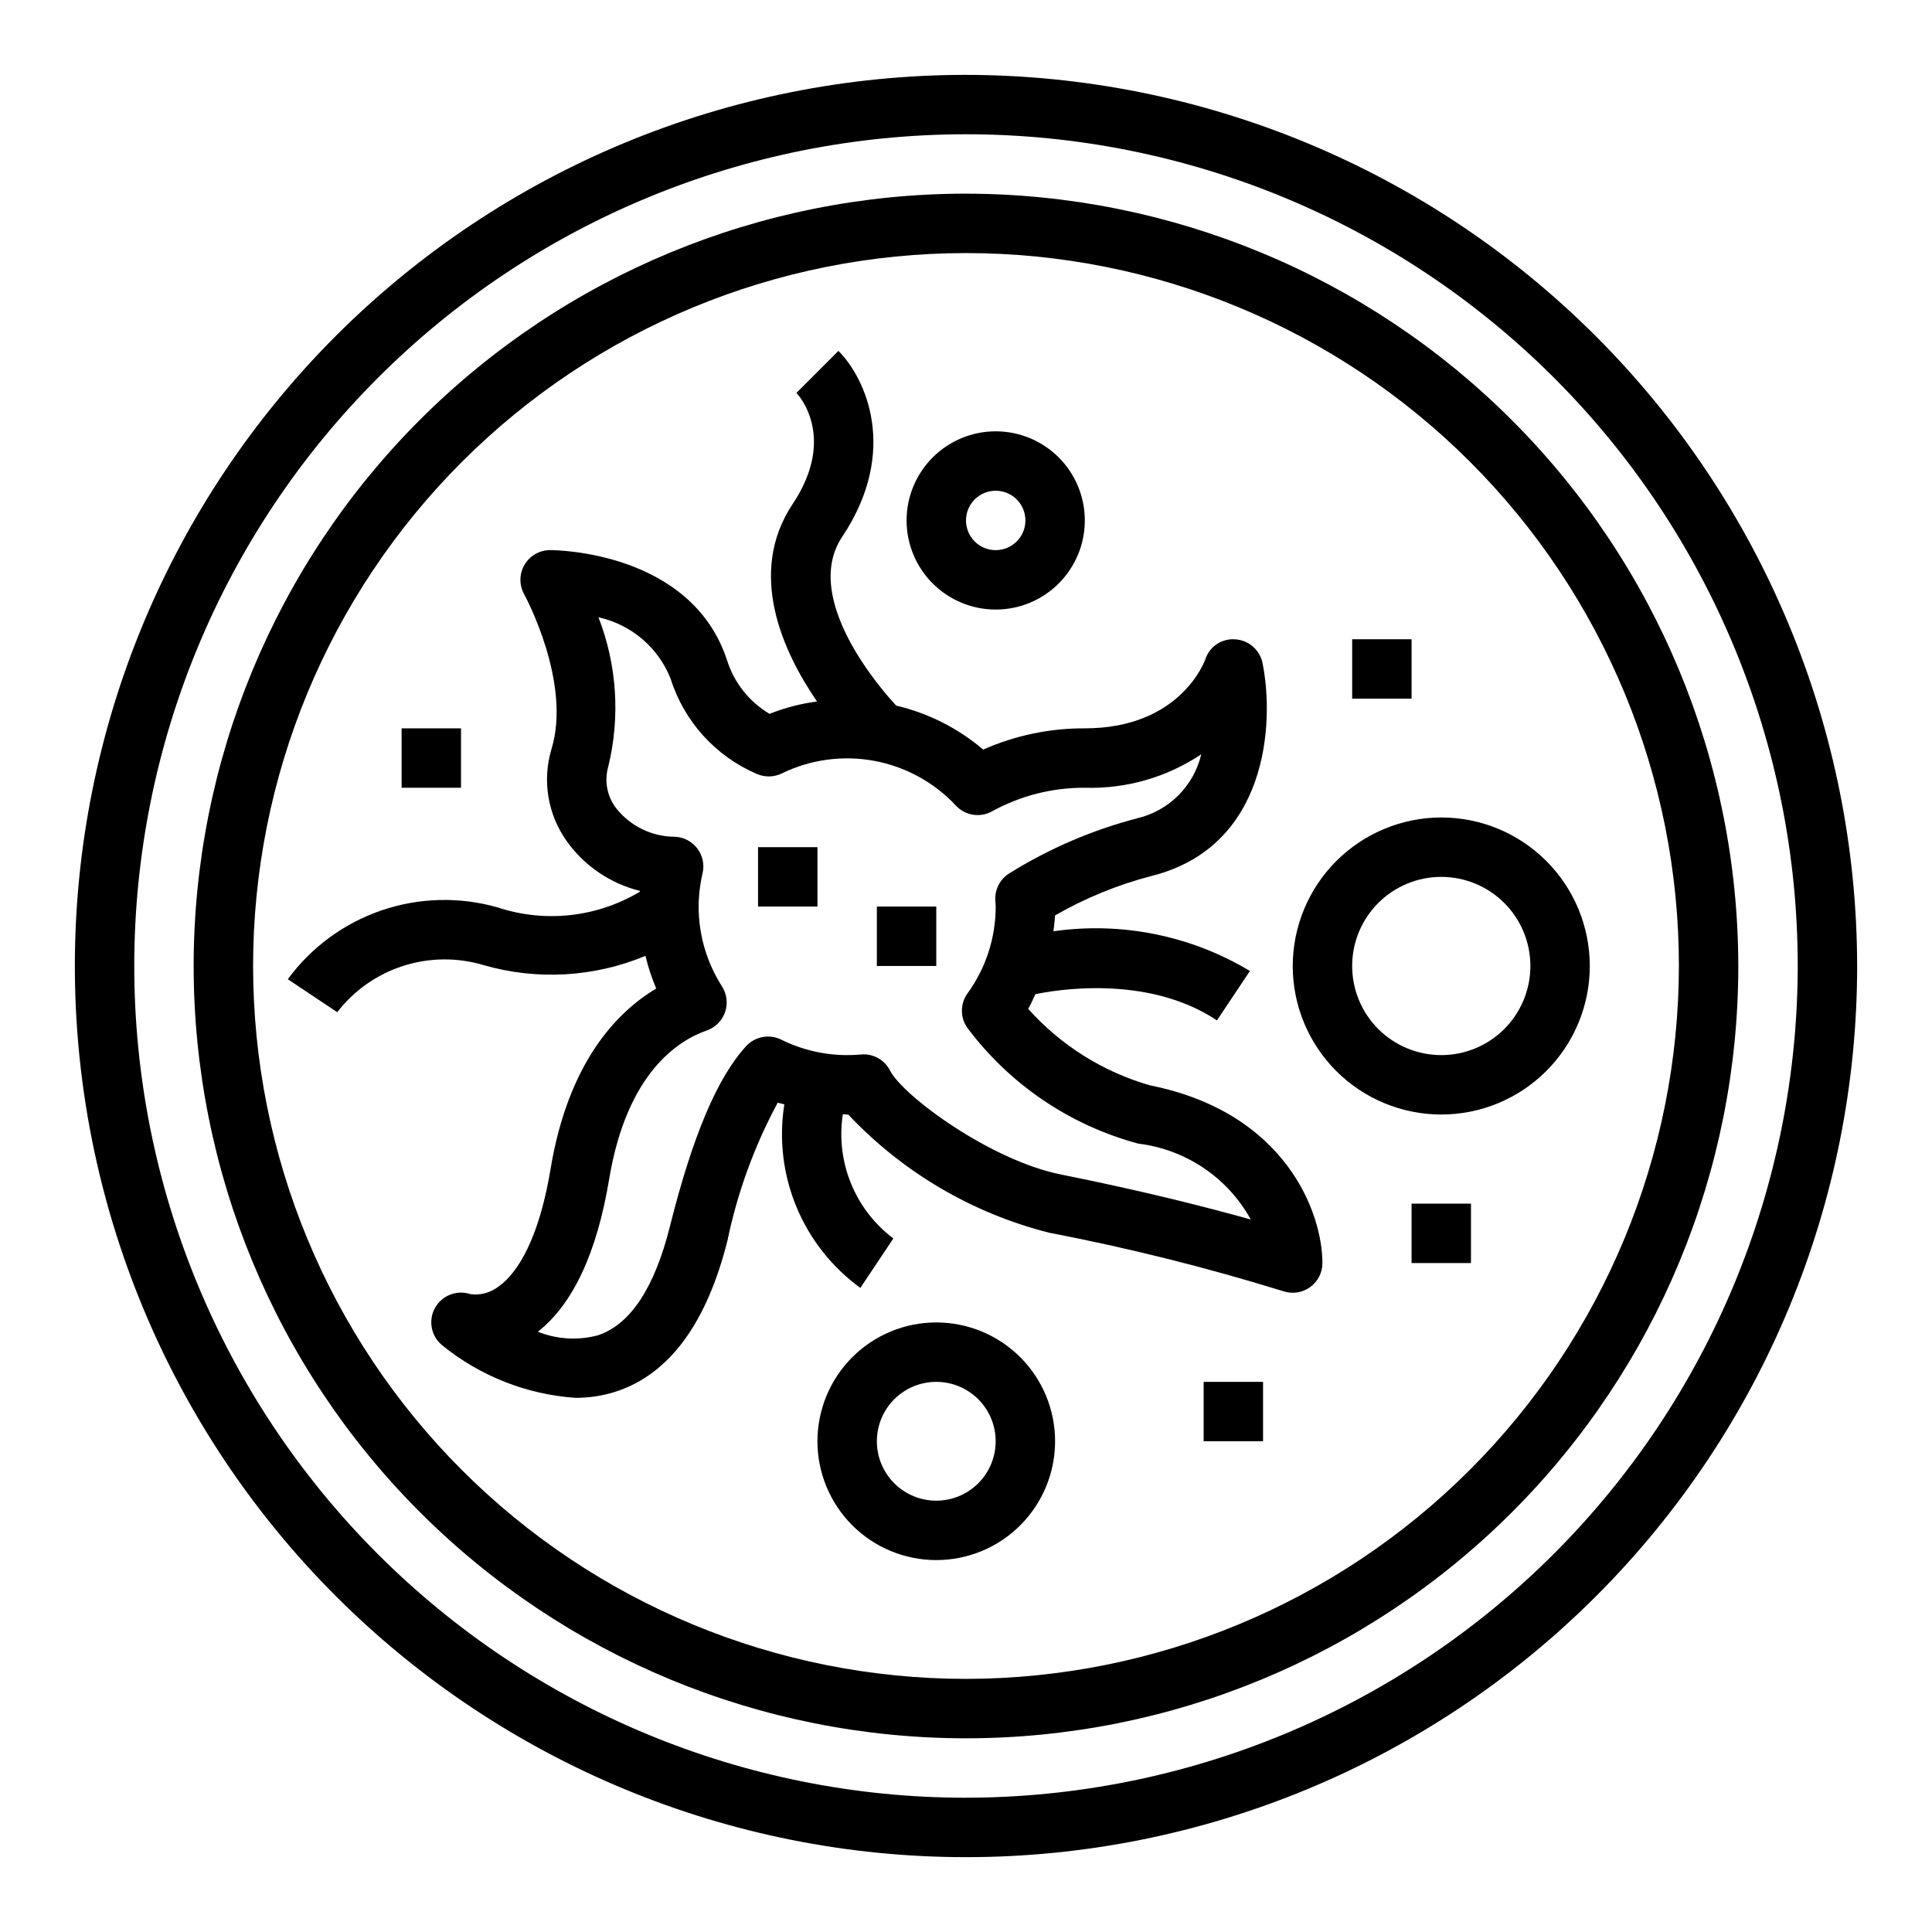
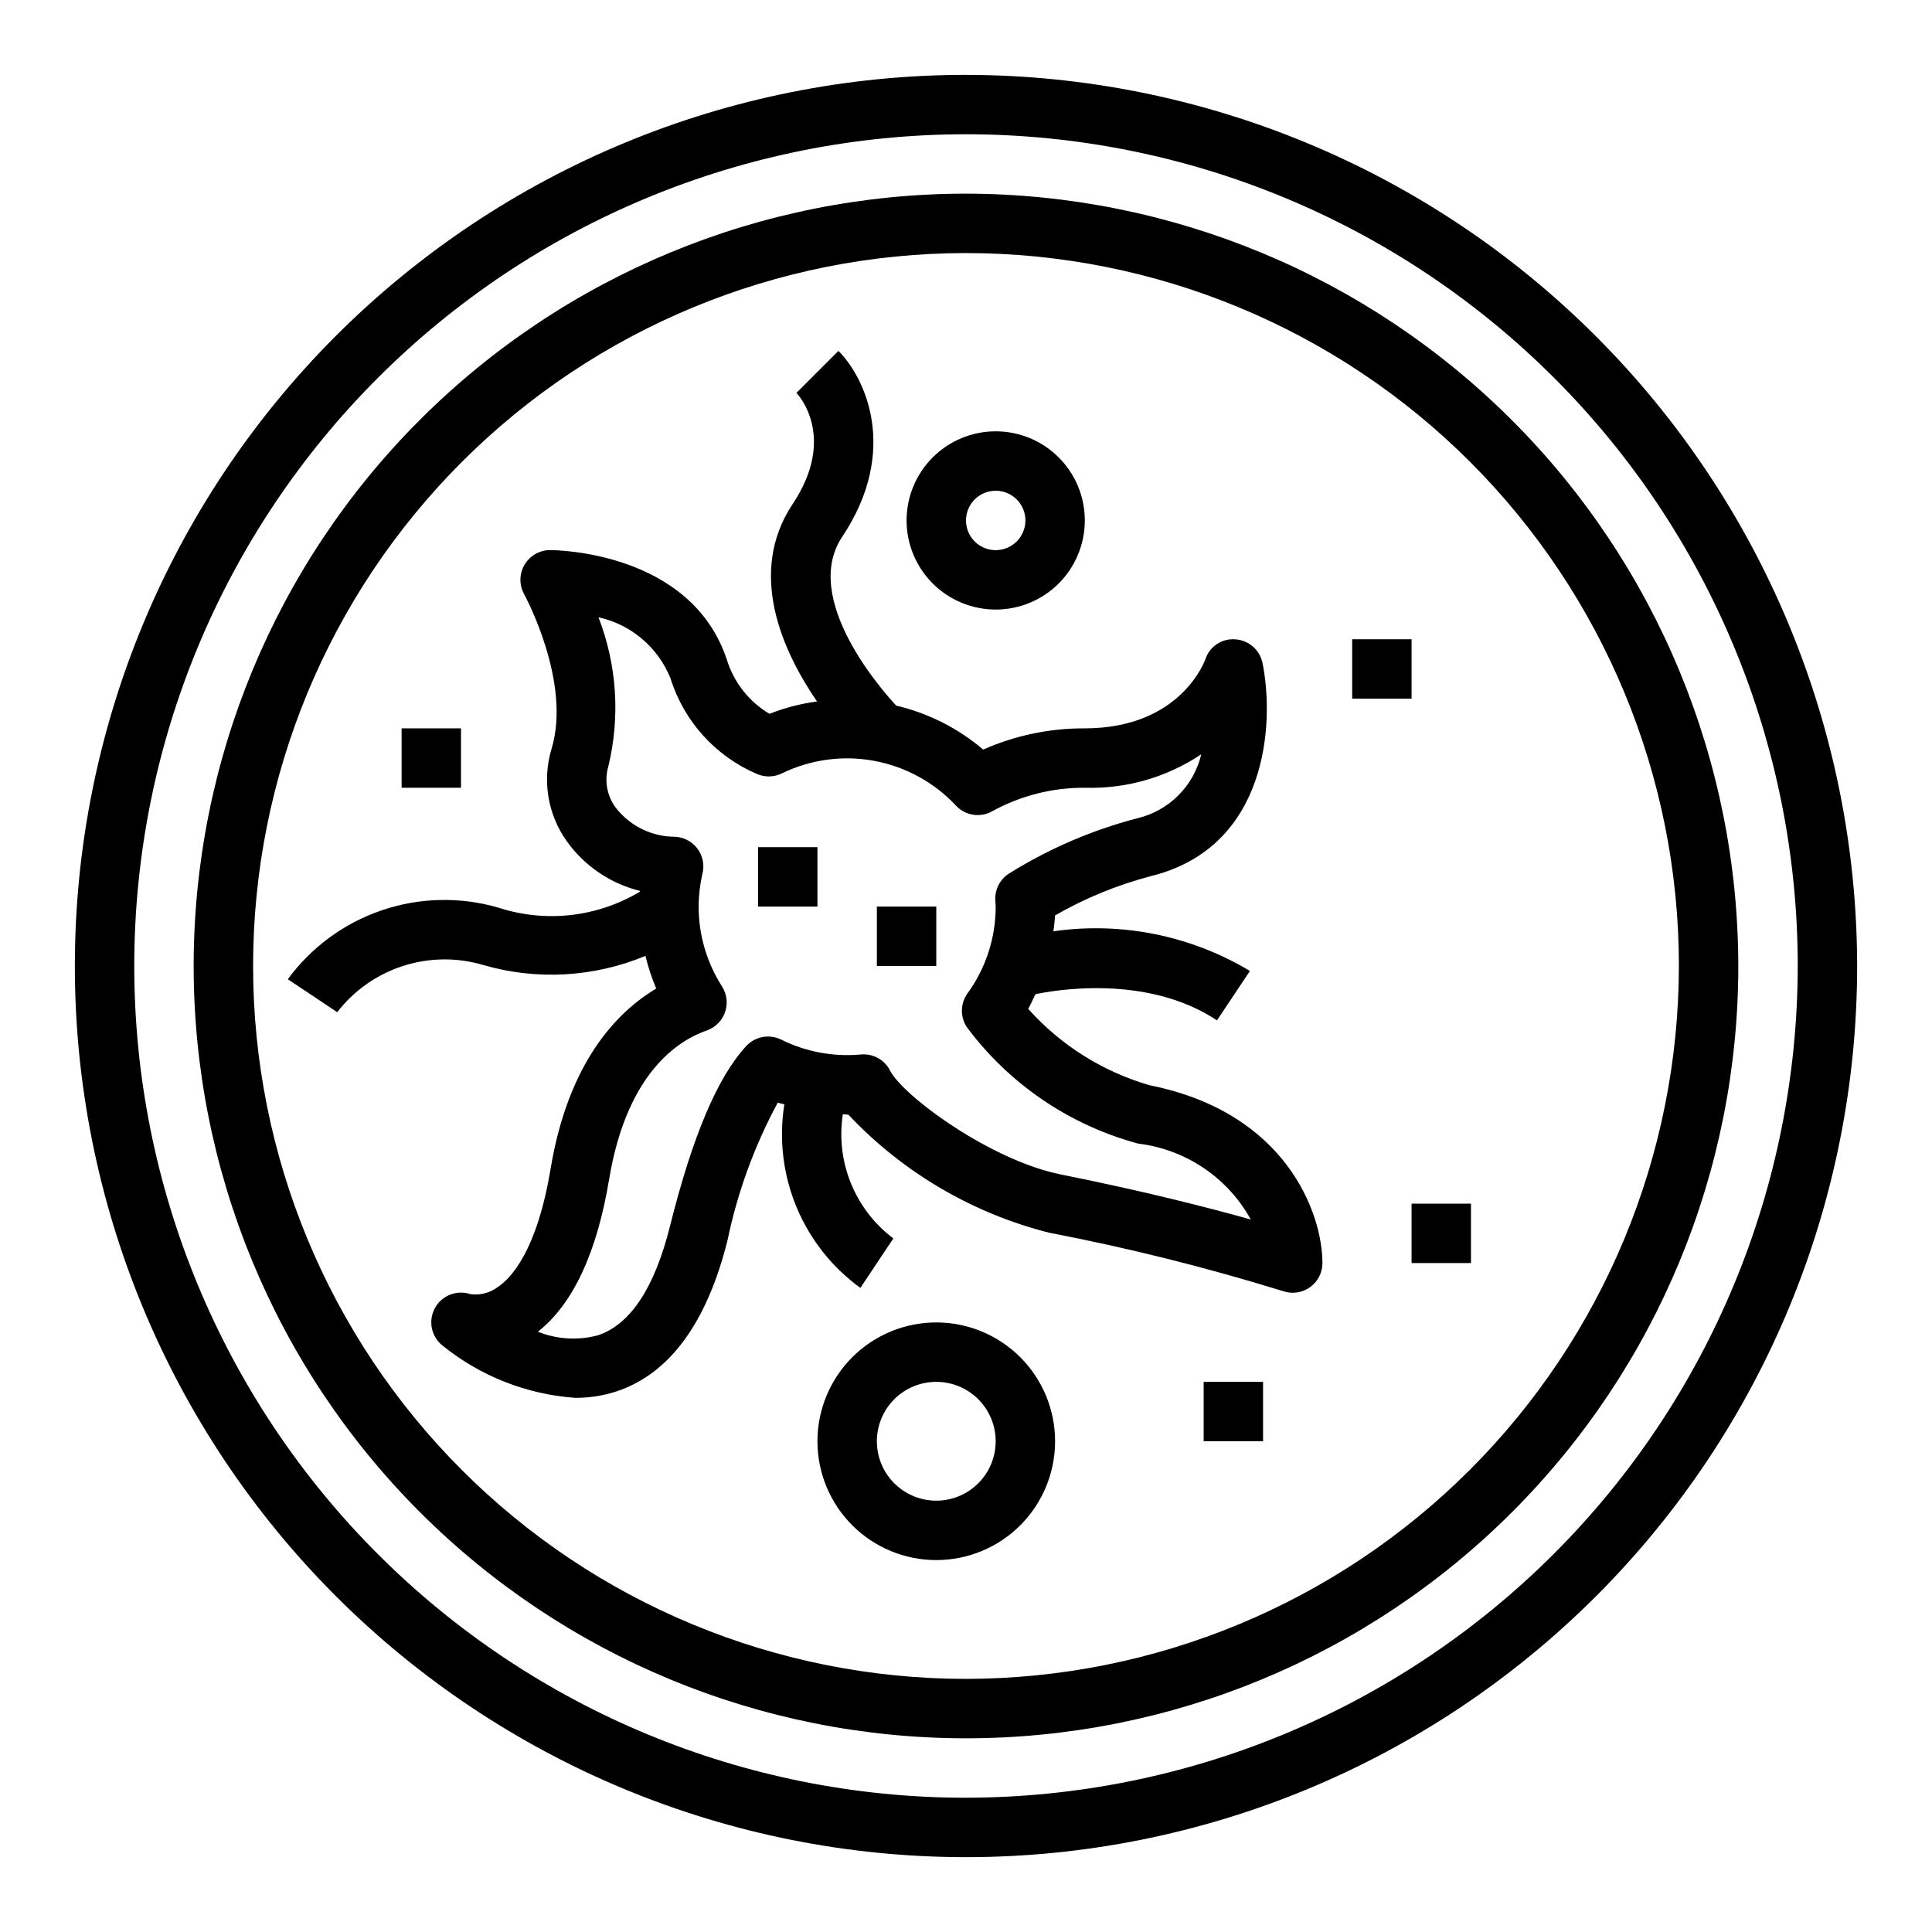
<svg xmlns="http://www.w3.org/2000/svg" fill="#000000" width="800px" height="800px" version="1.1" viewBox="144 144 512 512">
  <g>
    <path d="m400 163.84c-62.637 0-122.7 24.883-166.99 69.172-44.289 44.289-69.172 104.36-69.172 166.99 0 62.633 24.883 122.7 69.172 166.99 44.289 44.289 104.36 69.172 166.99 69.172 62.633 0 122.7-24.883 166.99-69.172 44.289-44.289 69.172-104.36 69.172-166.99-0.07-62.613-24.977-122.64-69.25-166.91-44.273-44.273-104.3-69.176-166.91-69.25zm0 456.58c-58.461 0-114.52-23.223-155.86-64.559-41.336-41.336-64.559-97.398-64.559-155.86 0-58.461 23.223-114.52 64.559-155.86s97.398-64.559 155.86-64.559c58.457 0 114.52 23.223 155.86 64.559 41.336 41.336 64.559 97.398 64.559 155.86-0.066 58.438-23.309 114.46-64.633 155.78-41.32 41.324-97.344 64.566-155.78 64.633z" />
    <path d="m400 195.32c-54.285 0-106.34 21.566-144.73 59.949-38.383 38.383-59.949 90.441-59.949 144.73 0 54.281 21.566 106.34 59.949 144.72 38.383 38.387 90.441 59.949 144.73 59.949 54.281 0 106.34-21.562 144.72-59.949 38.387-38.383 59.949-90.441 59.949-144.72-0.062-54.266-21.645-106.29-60.016-144.66s-90.395-59.953-144.66-60.016zm0 393.6c-50.109 0-98.164-19.902-133.59-55.336-35.43-35.43-55.336-83.484-55.336-133.59 0-50.109 19.906-98.164 55.336-133.59s83.484-55.336 133.59-55.336c50.105 0 98.16 19.906 133.59 55.336 35.434 35.43 55.336 83.484 55.336 133.59-0.059 50.086-19.98 98.109-55.398 133.53-35.418 35.418-83.441 55.34-133.53 55.398z" />
    <path d="m448.8 431.64c-12.473-3.578-23.676-10.613-32.32-20.285 0.715-1.258 1.301-2.574 1.914-3.883 4.344-0.922 29.371-5.551 48.113 6.941l8.738-13.098h-0.004c-15.633-9.383-34.023-13.098-52.074-10.516 0.164-1.395 0.363-2.777 0.426-4.195 8.02-4.613 16.617-8.129 25.57-10.465 30.699-7.668 32.668-40.258 29.426-56.41-0.707-3.492-3.672-6.074-7.227-6.297-3.582-0.289-6.883 1.941-7.953 5.367-0.094 0.168-6.406 18.219-31.926 18.219-9.273-0.039-18.445 1.879-26.926 5.629-6.648-5.66-14.547-9.652-23.047-11.652-3.312-3.543-25.34-28.191-14.328-44.715 15.281-22.93 6.047-42.273-0.984-49.293l-11.133 11.133c0.109 0.109 11.02 11.391-0.984 29.426-12.258 18.391-2.512 39.305 6.438 52.355h0.004c-4.316 0.57-8.547 1.668-12.594 3.273-5.43-3.219-9.465-8.352-11.312-14.391-9.566-28.668-45.32-29-46.832-29-2.785 0.004-5.363 1.477-6.777 3.879-1.414 2.402-1.453 5.375-0.102 7.812 0.125 0.234 12.699 23.309 7.227 41.102v-0.004c-2.477 8.332-0.965 17.34 4.102 24.406 4.684 6.527 11.535 11.176 19.332 13.113v0.223c-11.336 6.785-25.062 8.312-37.609 4.18-10.113-2.902-20.875-2.637-30.828 0.762-9.957 3.398-18.633 9.766-24.859 18.246l13.098 8.738c4.445-5.754 10.527-10.031 17.453-12.258 6.922-2.227 14.359-2.305 21.324-0.219 14.168 4.086 29.301 3.223 42.91-2.449 0.707 2.961 1.66 5.859 2.852 8.66-10.562 6.297-23.324 19.68-28 47.801-3.621 21.734-10.469 29.055-14.242 31.488-2.035 1.426-4.535 2.035-7 1.699-3.59-1.203-7.527 0.324-9.375 3.633-1.844 3.309-1.07 7.461 1.844 9.883 10.062 8.191 22.41 13.066 35.352 13.965 3.652 0.016 7.285-0.547 10.762-1.668 14.113-4.613 24.051-18.105 29.543-40.047 2.648-12.754 7.137-25.059 13.32-36.523 0.574 0.203 1.172 0.277 1.746 0.465-1.461 9.176-0.352 18.578 3.207 27.164 3.555 8.582 9.422 16.016 16.945 21.469l8.738-13.098v-0.004c-5-3.762-8.887-8.812-11.242-14.613-2.359-5.797-3.098-12.129-2.141-18.312 0.488 0 0.961 0.125 1.457 0.117 14.395 15.289 32.859 26.145 53.215 31.289 20.949 4.023 41.656 9.195 62.031 15.5 2.406 0.812 5.055 0.418 7.117-1.066 2.059-1.48 3.281-3.863 3.273-6.402 0-13.121-9.547-39.848-45.656-47.074zm-23.617 23.617c-18.68-3.738-41.848-20.789-45.32-27.551l0.004-0.004c-1.457-2.871-4.527-4.559-7.731-4.25-7.266 0.668-14.57-0.695-21.105-3.938-3.129-1.551-6.91-0.855-9.281 1.711-7.621 8.25-14.234 23.875-20.207 47.758-4.086 16.344-10.516 26.055-19.113 28.891-5.262 1.406-10.832 1.074-15.887-0.953 9.297-7.32 15.648-20.906 18.895-40.477 4.676-28.047 18.207-36.699 25.859-39.359 2.273-0.793 4.062-2.582 4.852-4.859 0.785-2.273 0.492-4.785-0.809-6.816-4.047-6.316-6.195-13.66-6.195-21.16 0.02-2.988 0.371-5.969 1.051-8.879 0.516-2.262 0.012-4.641-1.387-6.496-1.395-1.852-3.539-2.996-5.859-3.125-6.18 0.016-12.02-2.844-15.797-7.738-2.293-3.102-3.023-7.094-1.969-10.809 3.223-13.156 2.32-26.988-2.582-39.617 8.645 1.902 15.789 7.961 19.082 16.176 3.566 11.395 11.938 20.656 22.914 25.348 2.121 0.918 4.535 0.863 6.606-0.156 7.59-3.695 16.164-4.859 24.465-3.324 8.301 1.539 15.891 5.691 21.656 11.855 2.465 2.652 6.418 3.281 9.582 1.527 7.523-4.148 15.984-6.301 24.578-6.25 10.961 0.332 21.754-2.769 30.863-8.871-0.977 4.133-3.086 7.914-6.094 10.914-3.012 3-6.797 5.102-10.934 6.066-11.93 3.117-23.32 8.02-33.785 14.539-2.457 1.496-3.902 4.211-3.769 7.086l0.102 1.754c0.004 8.262-2.606 16.312-7.465 22.996-1.93 2.676-1.988 6.273-0.141 9.012 11.242 15.078 27.23 25.93 45.391 30.812 12.594 1.523 23.688 9.008 29.82 20.113-10.926-3.062-28.082-7.488-50.289-11.926z" />
-     <path d="m486.59 400c0 10.438 4.148 20.449 11.527 27.832 7.383 7.379 17.395 11.527 27.832 11.527 10.441 0 20.453-4.148 27.832-11.527 7.383-7.383 11.531-17.395 11.531-27.832 0-10.441-4.148-20.453-11.531-27.832-7.379-7.383-17.391-11.531-27.832-11.531-10.434 0.016-20.438 4.164-27.816 11.543-7.379 7.379-11.531 17.383-11.543 27.82zm62.977 0c0 6.262-2.488 12.27-6.918 16.699-4.426 4.426-10.434 6.914-16.699 6.914-6.262 0-12.27-2.488-16.699-6.914-4.426-4.43-6.914-10.438-6.914-16.699 0-6.266 2.488-12.273 6.914-16.699 4.43-4.43 10.438-6.918 16.699-6.918 6.266 0 12.273 2.488 16.699 6.918 4.43 4.426 6.918 10.434 6.918 16.699z" />
    <path d="m407.87 305.54c6.262 0 12.27-2.488 16.699-6.918 4.43-4.43 6.918-10.438 6.918-16.699s-2.488-12.27-6.918-16.699c-4.43-4.43-10.438-6.918-16.699-6.918-6.266 0-12.27 2.488-16.699 6.918s-6.918 10.438-6.918 16.699 2.488 12.27 6.918 16.699c4.43 4.43 10.434 6.918 16.699 6.918zm0-31.488c3.184 0 6.055 1.918 7.273 4.859s0.543 6.328-1.707 8.578c-2.254 2.25-5.637 2.926-8.578 1.707s-4.859-4.09-4.859-7.273c0-4.348 3.523-7.871 7.871-7.871z" />
    <path d="m392.12 494.46c-8.352 0-16.359 3.32-22.266 9.223-5.902 5.906-9.223 13.918-9.223 22.266 0 8.352 3.32 16.363 9.223 22.266 5.906 5.906 13.914 9.223 22.266 9.223s16.363-3.316 22.266-9.223c5.906-5.902 9.223-13.914 9.223-22.266 0-8.348-3.316-16.359-9.223-22.266-5.902-5.902-13.914-9.223-22.266-9.223zm0 47.23v0.004c-4.176 0-8.18-1.66-11.133-4.613-2.949-2.949-4.609-6.957-4.609-11.133s1.66-8.18 4.609-11.133c2.953-2.949 6.957-4.609 11.133-4.609s8.18 1.66 11.133 4.609c2.953 2.953 4.613 6.957 4.613 11.133s-1.66 8.184-4.613 11.133c-2.953 2.953-6.957 4.613-11.133 4.613z" />
    <path d="m344.89 368.51h15.742v15.742h-15.742z" />
    <path d="m376.38 384.25h15.742v15.742h-15.742z" />
    <path d="m250.43 337.02h15.742v15.742h-15.742z" />
    <path d="m462.98 510.21h15.742v15.742h-15.742z" />
    <path d="m502.34 313.41h15.742v15.742h-15.742z" />
    <path d="m518.08 462.98h15.742v15.742h-15.742z" />
  </g>
</svg>